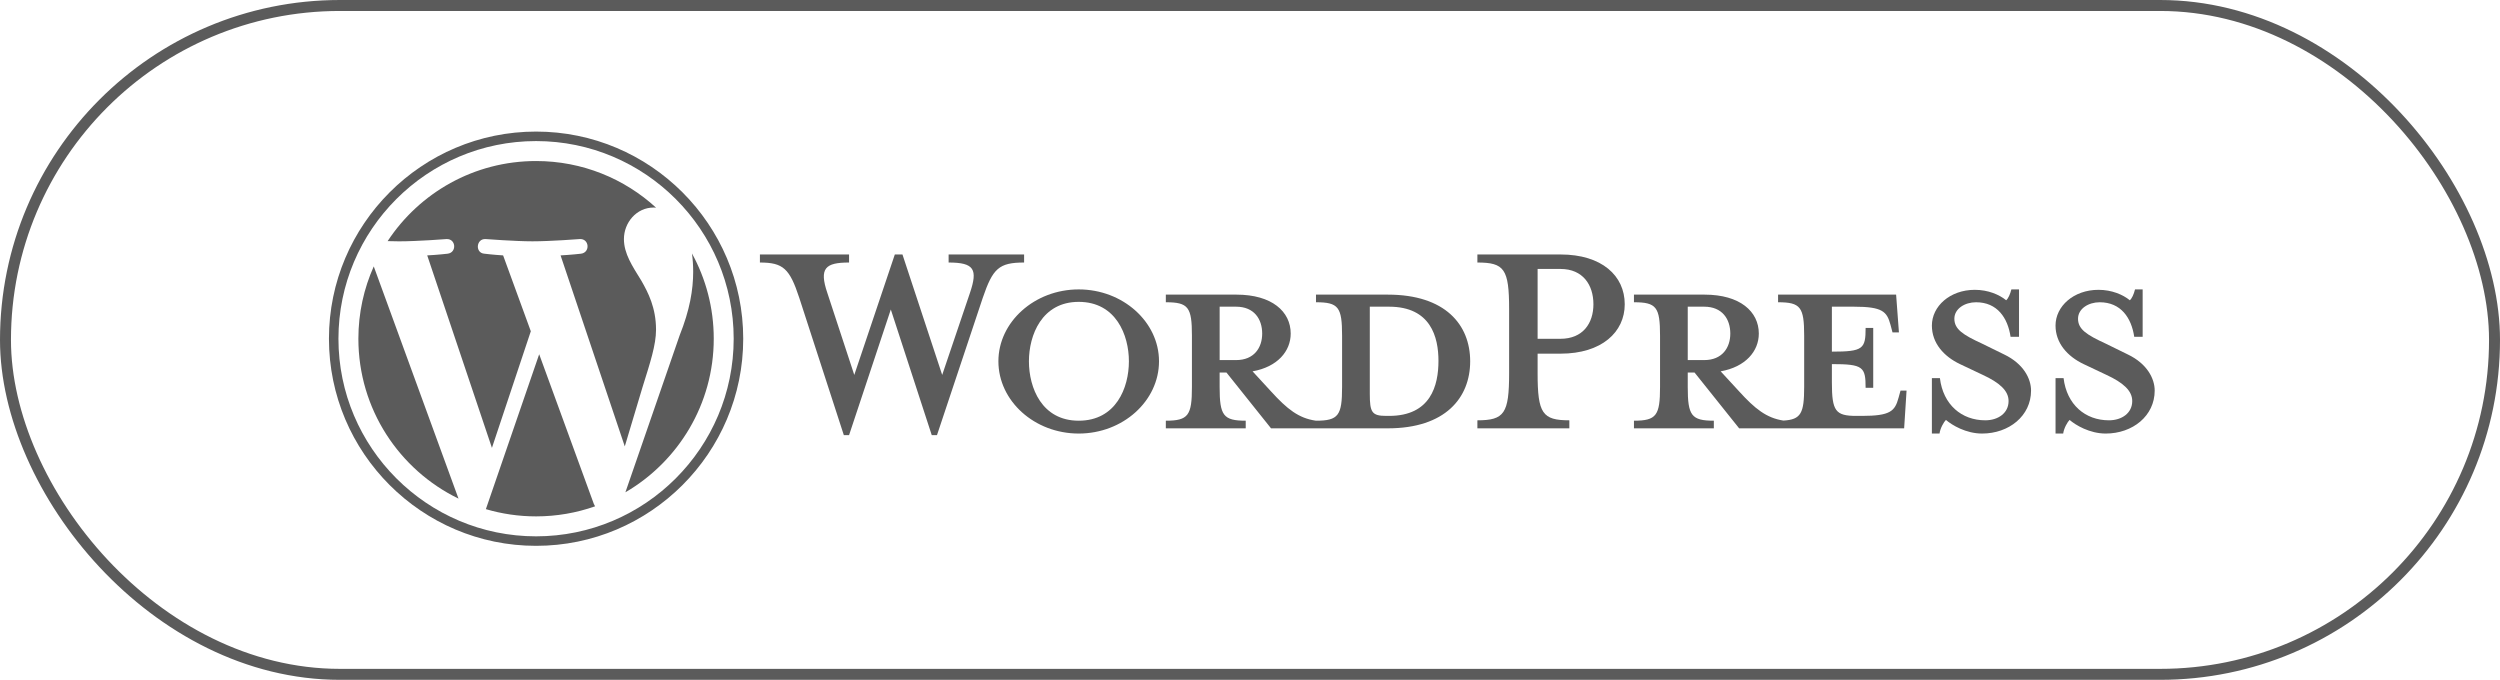
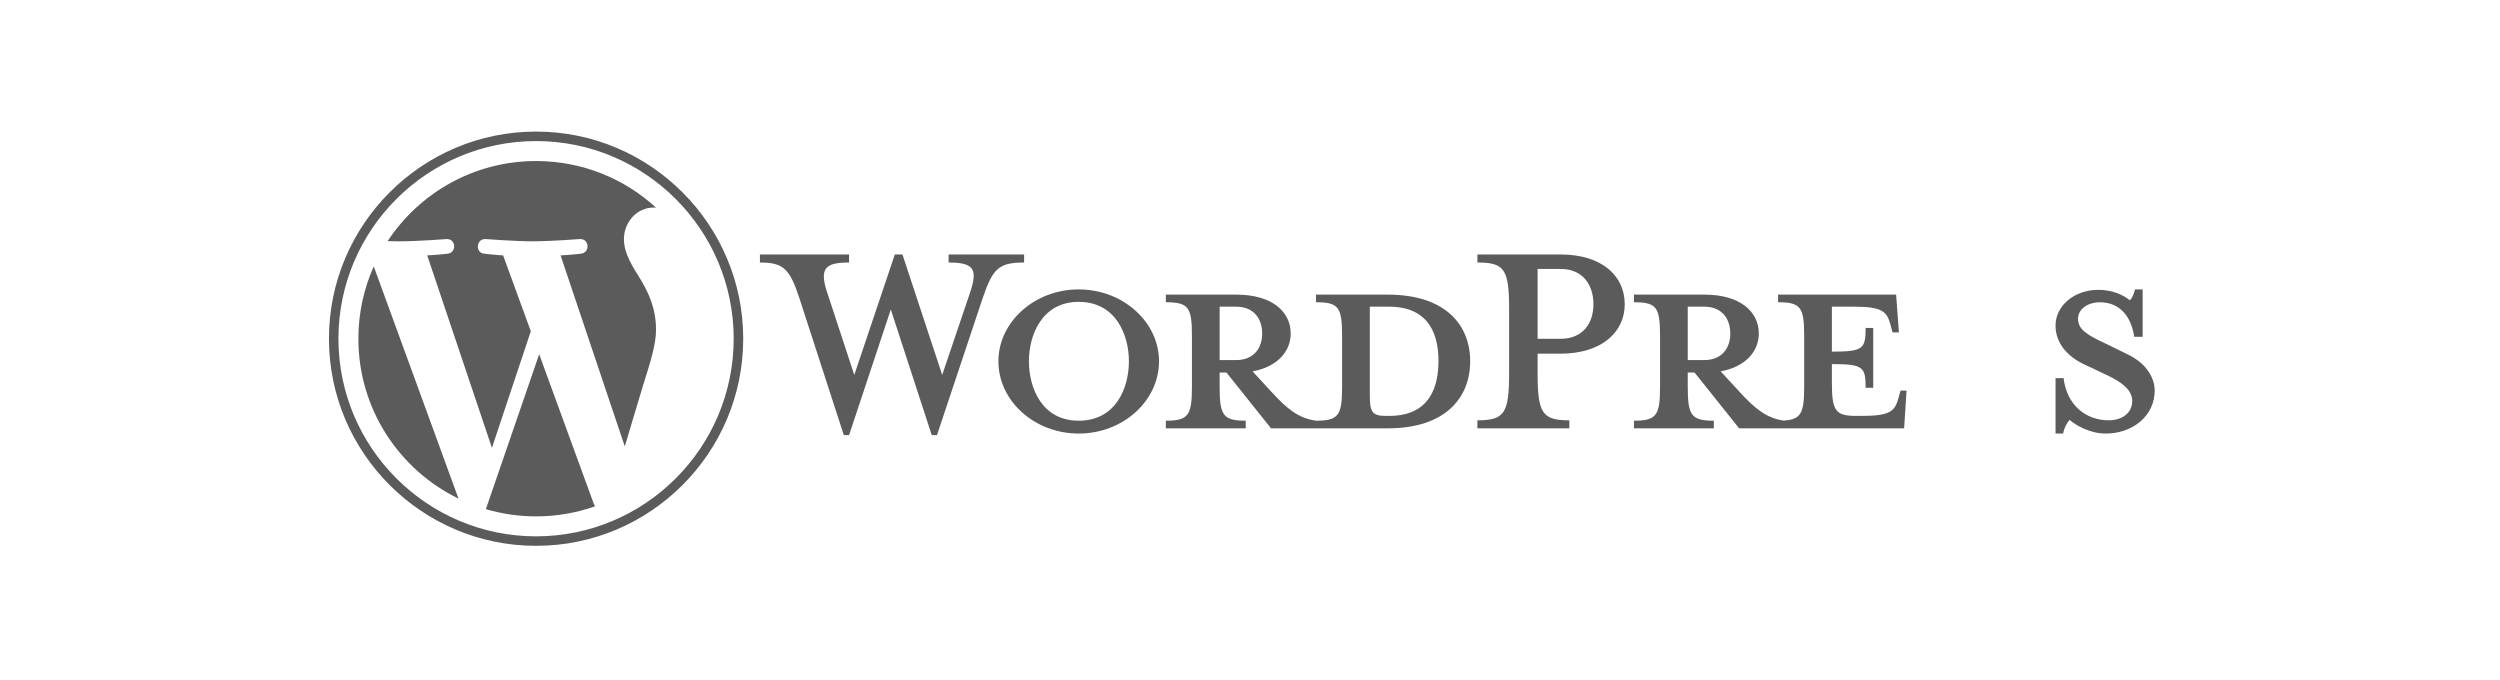
<svg xmlns="http://www.w3.org/2000/svg" width="114" height="31" viewBox="0 0 114 31" fill="none">
-   <rect x="0.25" y="0.25" width="113.5" height="30.5" rx="15.25" stroke="#5B5B5B" stroke-width="0.5" />
  <path d="M63.287 13.435H60.009V13.783C61.035 13.783 61.199 14.003 61.199 15.303V17.646C61.199 18.946 61.035 19.184 60.009 19.184C59.222 19.075 58.691 18.653 57.959 17.848L57.117 16.933C58.252 16.731 58.856 16.017 58.856 15.211C58.856 14.205 57.996 13.435 56.384 13.435H53.162V13.783C54.187 13.783 54.352 14.003 54.352 15.303V17.646C54.352 18.946 54.187 19.184 53.162 19.184V19.532H56.805V19.184C55.78 19.184 55.615 18.946 55.615 17.646V16.988H55.927L57.959 19.532H63.287C65.905 19.532 67.04 18.141 67.04 16.475C67.04 14.809 65.905 13.435 63.287 13.435ZM55.616 16.42V13.985H56.366C57.19 13.985 57.556 14.552 57.556 15.211C57.556 15.852 57.19 16.42 56.366 16.42L55.616 16.42ZM63.342 18.965H63.214C62.554 18.965 62.463 18.8 62.463 17.958V13.985C62.463 13.985 63.269 13.985 63.342 13.985C65.246 13.985 65.594 15.376 65.594 16.456C65.594 17.573 65.246 18.965 63.342 18.965Z" fill="#5B5B5B" />
  <path d="M42.964 17.097L44.228 13.362C44.594 12.282 44.429 11.971 43.257 11.971V11.604H46.699V11.971C45.546 11.971 45.271 12.245 44.814 13.582L42.726 19.843H42.488L40.621 14.113L38.717 19.843H38.479L36.447 13.582C36.007 12.245 35.714 11.971 34.652 11.971V11.604H38.717V11.971C37.636 11.971 37.343 12.227 37.728 13.362L38.955 17.097L40.804 11.604H41.152L42.964 17.097Z" fill="#5B5B5B" />
  <path d="M49.189 19.77C47.175 19.77 45.527 18.287 45.527 16.474C45.527 14.68 47.175 13.197 49.189 13.197C51.203 13.197 52.851 14.68 52.851 16.474C52.851 18.287 51.203 19.77 49.189 19.77ZM49.189 13.765C47.505 13.765 46.919 15.285 46.919 16.475C46.919 17.683 47.505 19.184 49.189 19.184C50.892 19.184 51.478 17.683 51.478 16.475C51.478 15.285 50.892 13.765 49.189 13.765Z" fill="#5B5B5B" />
  <path d="M71.562 19.166V19.532H67.369V19.166C68.596 19.166 68.816 18.855 68.816 17.024V14.095C68.816 12.264 68.596 11.971 67.369 11.971V11.604H71.159C73.045 11.604 74.088 12.575 74.088 13.875C74.088 15.138 73.045 16.127 71.159 16.127H70.115V17.024C70.115 18.855 70.335 19.166 71.562 19.166ZM71.159 12.264H70.115V15.449H71.159C72.184 15.449 72.66 14.736 72.66 13.875C72.66 12.996 72.184 12.264 71.159 12.264Z" fill="#5B5B5B" />
  <path d="M86.664 17.811L86.573 18.141C86.408 18.745 86.206 18.965 84.906 18.965H84.65C83.698 18.965 83.534 18.745 83.534 17.445V16.603C84.962 16.603 85.072 16.731 85.072 17.683H85.419V14.955H85.072C85.072 15.907 84.962 16.035 83.534 16.035V13.985H84.54C85.84 13.985 86.042 14.205 86.206 14.809L86.298 15.156H86.591L86.463 13.435H81.08V13.783C82.105 13.783 82.27 14.003 82.27 15.303V17.646C82.27 18.836 82.13 19.135 81.322 19.178C80.554 19.061 80.026 18.642 79.305 17.848L78.462 16.933C79.597 16.731 80.202 16.017 80.202 15.211C80.202 14.205 79.341 13.435 77.73 13.435H74.508V13.783C75.533 13.783 75.698 14.003 75.698 15.303V17.646C75.698 18.946 75.533 19.184 74.508 19.184V19.532H78.151V19.184C77.126 19.184 76.961 18.946 76.961 17.646V16.988H77.272L79.305 19.532H86.829L86.939 17.811L86.664 17.811ZM76.961 16.42V13.985H77.712C78.535 13.985 78.902 14.552 78.902 15.211C78.902 15.852 78.535 16.42 77.712 16.42L76.961 16.42Z" fill="#5B5B5B" />
-   <path d="M90.382 19.77C89.65 19.77 89.009 19.386 88.734 19.148C88.643 19.239 88.478 19.514 88.442 19.77H88.094V17.244H88.46C88.606 18.452 89.448 19.166 90.529 19.166C91.115 19.166 91.591 18.837 91.591 18.287C91.591 17.811 91.17 17.445 90.419 17.097L89.375 16.603C88.643 16.255 88.094 15.651 88.094 14.845C88.094 13.966 88.918 13.216 90.053 13.216C90.657 13.216 91.169 13.436 91.481 13.692C91.572 13.619 91.664 13.417 91.719 13.197H92.067V15.358H91.682C91.554 14.497 91.078 13.783 90.108 13.783C89.595 13.783 89.119 14.076 89.119 14.534C89.119 15.01 89.504 15.266 90.382 15.669L91.389 16.163C92.268 16.584 92.616 17.262 92.616 17.811C92.616 18.965 91.609 19.77 90.382 19.77Z" fill="#5B5B5B" />
  <path d="M96.021 19.77C95.289 19.77 94.648 19.386 94.373 19.148C94.282 19.239 94.117 19.514 94.081 19.77H93.733V17.244H94.099C94.245 18.452 95.087 19.166 96.168 19.166C96.754 19.166 97.23 18.837 97.23 18.287C97.23 17.811 96.808 17.445 96.058 17.097L95.014 16.603C94.282 16.255 93.732 15.651 93.732 14.845C93.732 13.966 94.556 13.216 95.692 13.216C96.296 13.216 96.808 13.436 97.12 13.692C97.211 13.619 97.303 13.417 97.357 13.197H97.705V15.358H97.321C97.193 14.497 96.717 13.783 95.746 13.783C95.234 13.783 94.758 14.076 94.758 14.534C94.758 15.01 95.142 15.266 96.021 15.669L97.028 16.163C97.907 16.584 98.254 17.262 98.254 17.811C98.254 18.965 97.248 19.77 96.021 19.77Z" fill="#5B5B5B" />
  <path d="M16.342 15.445C16.342 18.652 18.206 21.424 20.908 22.737L17.043 12.148C16.594 13.155 16.342 14.27 16.342 15.445Z" fill="#5B5B5B" />
  <path d="M29.915 15.036C29.915 14.035 29.556 13.341 29.247 12.802C28.836 12.134 28.451 11.569 28.451 10.901C28.451 10.157 29.016 9.463 29.812 9.463C29.848 9.463 29.882 9.468 29.917 9.47C28.476 8.149 26.555 7.343 24.446 7.343C21.615 7.343 19.125 8.795 17.676 10.995C17.866 11.001 18.045 11.005 18.197 11.005C19.045 11.005 20.357 10.902 20.357 10.902C20.793 10.876 20.845 11.518 20.409 11.569C20.409 11.569 19.97 11.621 19.481 11.646L22.432 20.423L24.205 15.105L22.942 11.646C22.506 11.62 22.093 11.569 22.093 11.569C21.656 11.543 21.707 10.876 22.144 10.901C22.144 10.901 23.482 11.004 24.278 11.004C25.126 11.004 26.438 10.901 26.438 10.901C26.875 10.876 26.926 11.517 26.49 11.569C26.49 11.569 26.05 11.62 25.562 11.646L28.49 20.356L29.299 17.655C29.649 16.535 29.915 15.73 29.915 15.036Z" fill="#5B5B5B" />
  <path d="M24.587 16.153L22.156 23.217C22.882 23.431 23.65 23.547 24.445 23.547C25.389 23.547 26.294 23.384 27.136 23.088C27.114 23.053 27.094 23.017 27.078 22.977L24.587 16.153Z" fill="#5B5B5B" />
-   <path d="M31.554 11.558C31.589 11.816 31.609 12.093 31.609 12.391C31.609 13.213 31.455 14.137 30.992 15.293L28.518 22.449C30.926 21.044 32.547 18.434 32.547 15.445C32.547 14.036 32.187 12.712 31.554 11.558Z" fill="#5B5B5B" />
  <path d="M24.445 6C19.237 6 15 10.237 15 15.445C15 20.653 19.237 24.89 24.445 24.89C29.653 24.89 33.891 20.653 33.891 15.445C33.89 10.237 29.653 6 24.445 6ZM24.445 24.457C19.476 24.457 15.433 20.414 15.433 15.445C15.433 10.476 19.476 6.433 24.445 6.433C29.414 6.433 33.456 10.476 33.456 15.445C33.456 20.414 29.414 24.457 24.445 24.457Z" fill="#5B5B5B" />
</svg>